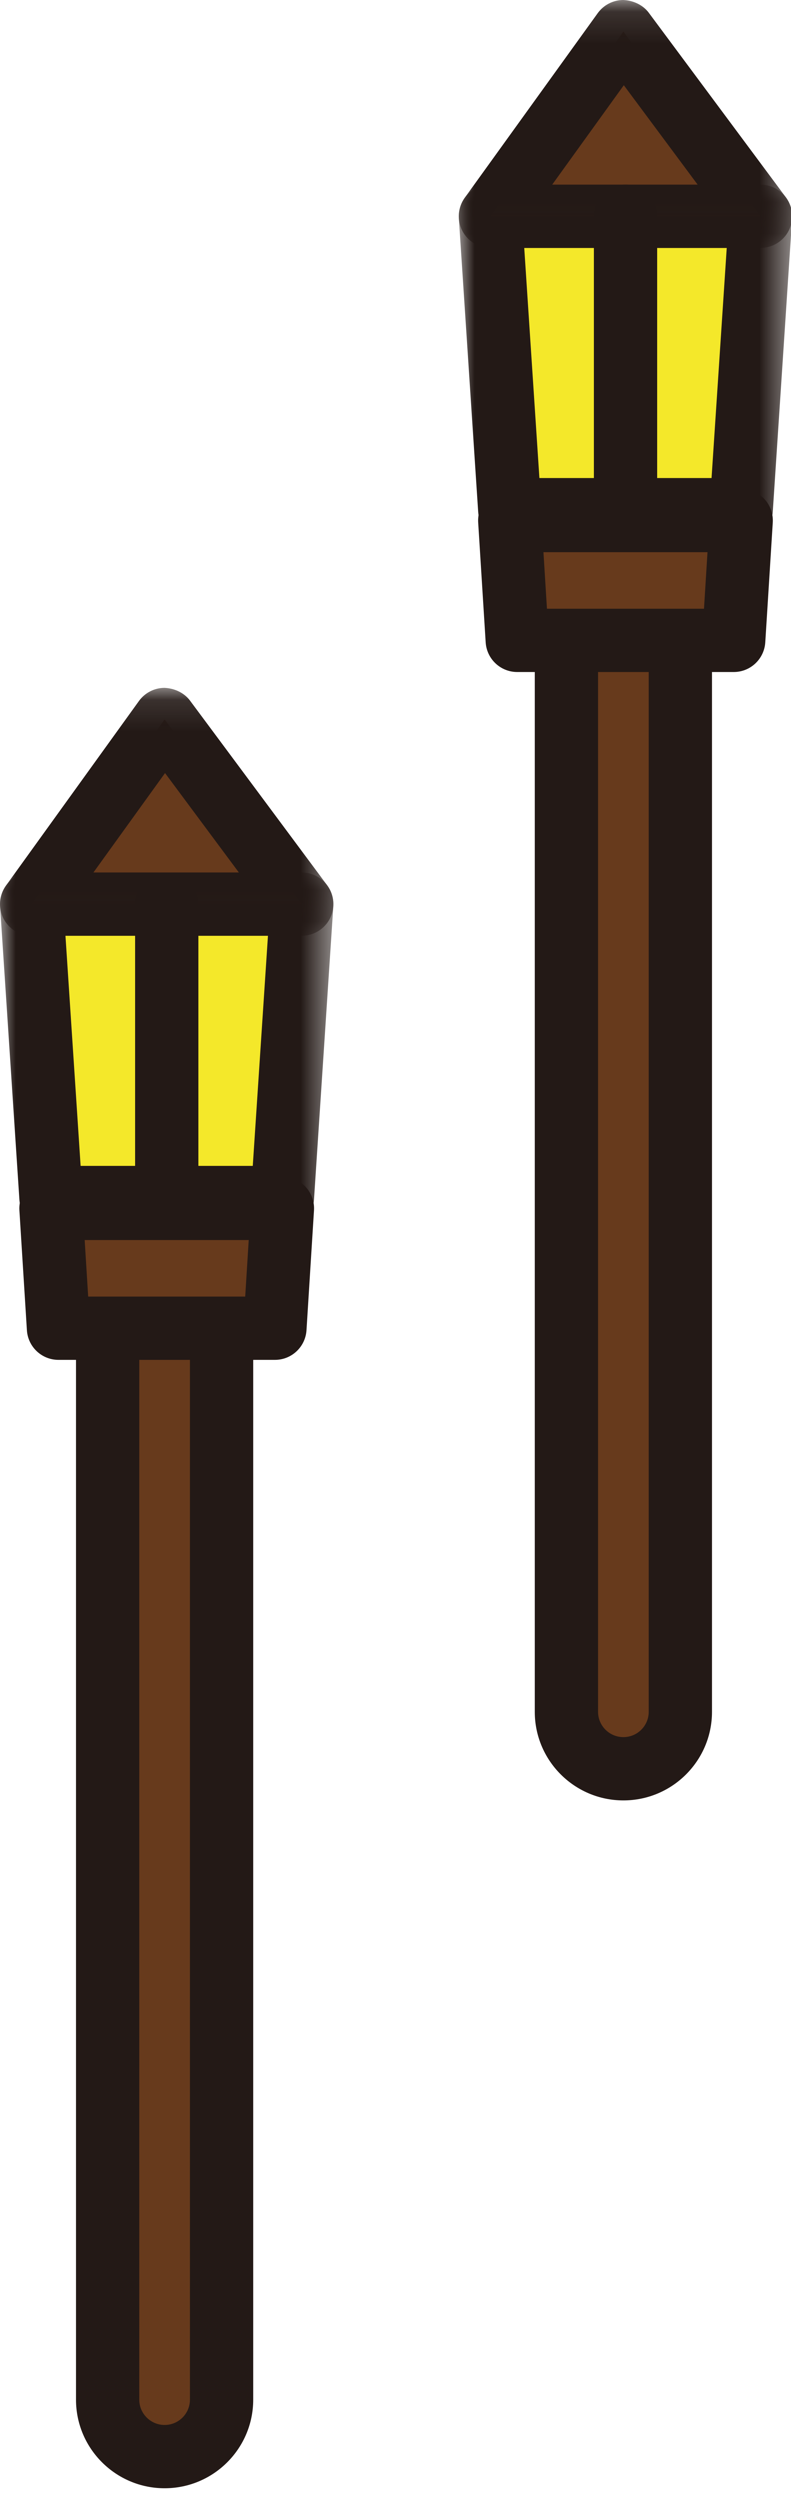
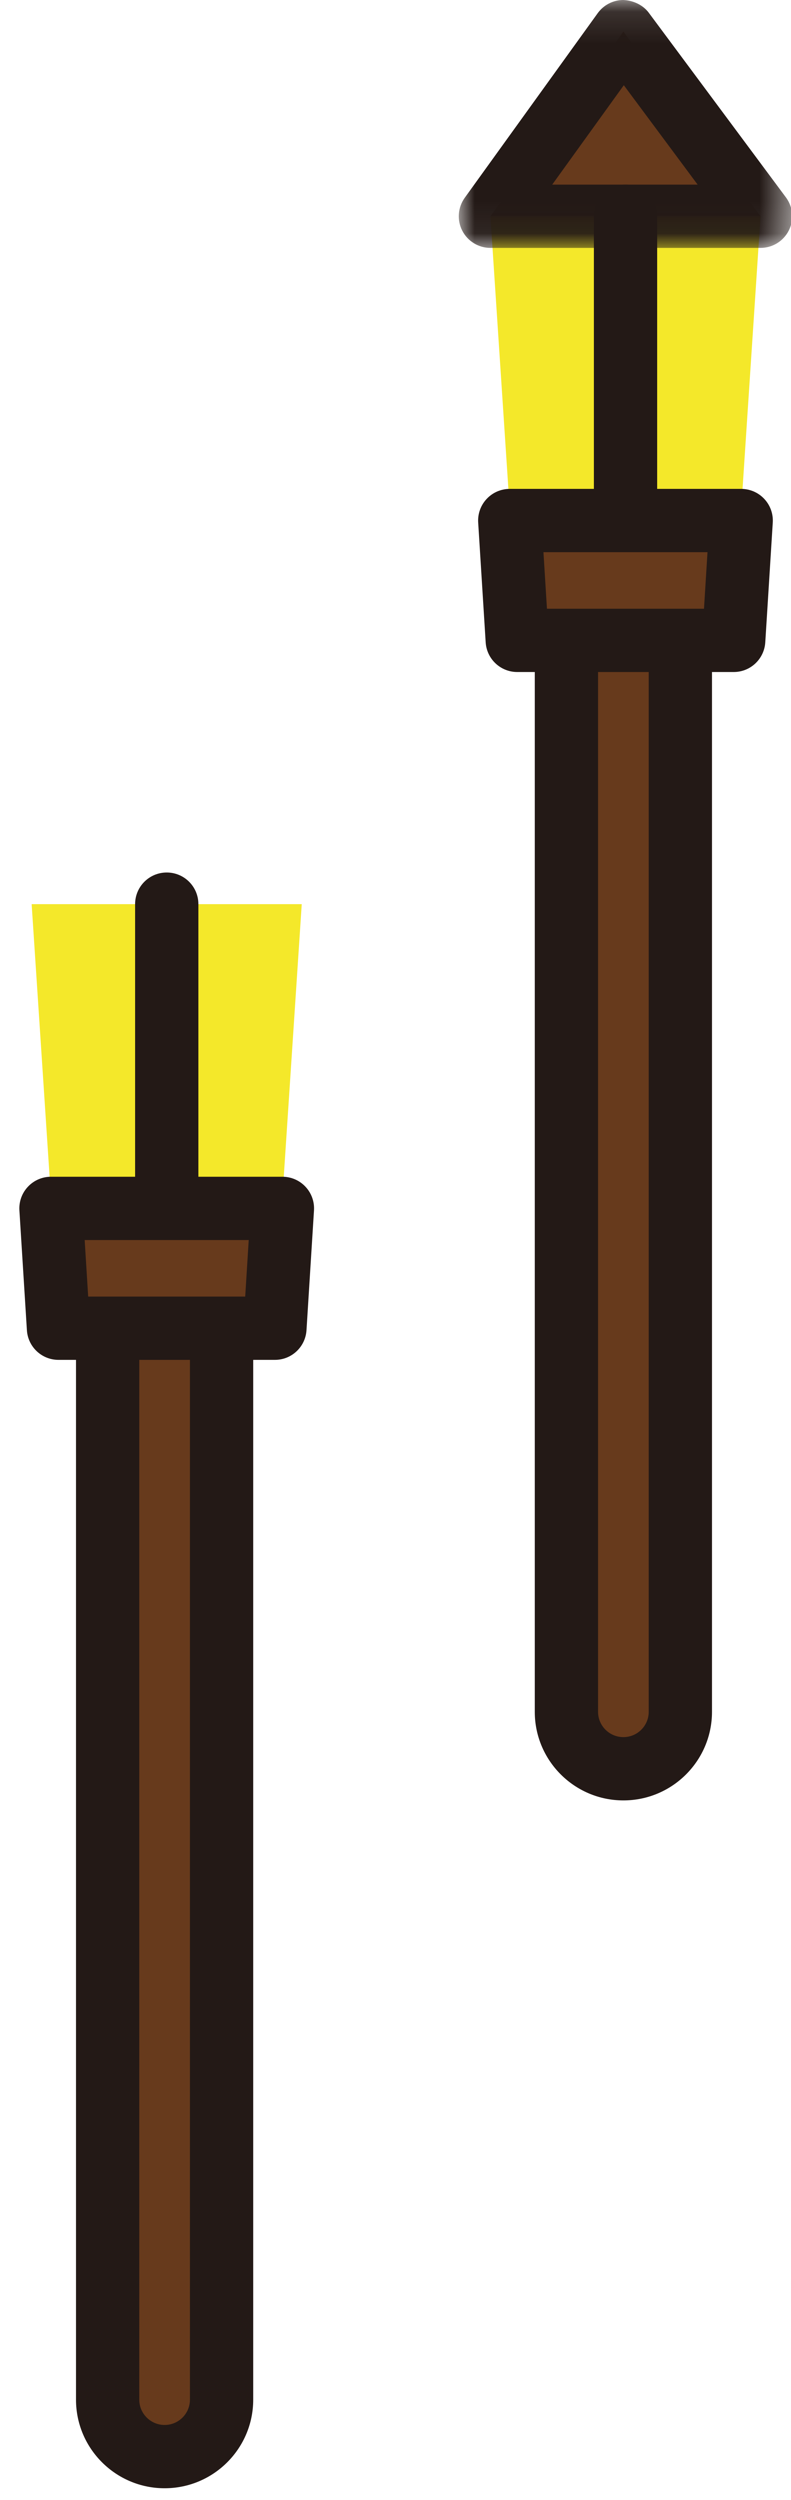
<svg xmlns="http://www.w3.org/2000/svg" xmlns:xlink="http://www.w3.org/1999/xlink" width="25px" height="79px" viewBox="0 0 25 79" version="1.1">
  <title>illust-lamp-movie</title>
  <desc>Created with Sketch.</desc>
  <defs>
    <polygon id="path-1" points="0 0.942 10.537 0.942 10.537 12.213 0 12.213" />
    <polygon id="path-3" points="4.76262351e-05 0.107 10.537 0.107 10.537 7.941 4.76262351e-05 7.941" />
-     <polygon id="path-5" points="0 0.942 10.537 0.942 10.537 12.213 0 12.213" />
    <polygon id="path-7" points="4.76262351e-05 0.107 10.537 0.107 10.537 7.941 4.76262351e-05 7.941" />
  </defs>
  <g id="Symbols" stroke="none" stroke-width="1" fill="none" fill-rule="evenodd">
    <g id="top-cm" transform="translate(0, -1)">
      <g id="Group-4">
        <g id="Group-23" transform="translate(14.5, 0)">
          <path d="M3.402,22.195 L3.402,55.093 C3.402,56.086 4.209,56.892 5.203,56.892 C6.196,56.892 7.003,56.086 7.003,55.093 L7.003,22.195" id="Fill-1" fill="#673A1C" />
          <path d="M5.203,57.893 C3.659,57.893 2.402,56.638 2.402,55.094 L2.402,22.196 C2.402,21.643 2.849,21.196 3.402,21.196 C3.955,21.196 4.402,21.643 4.402,22.196 L4.402,55.094 C4.402,55.535 4.762,55.893 5.203,55.893 C5.644,55.893 6.003,55.535 6.003,55.094 L6.003,22.196 C6.003,21.643 6.45,21.196 7.003,21.196 C7.556,21.196 8.003,21.643 8.003,22.196 L8.003,55.094 C8.003,56.638 6.747,57.893 5.203,57.893" id="Fill-3" fill="#231916" />
          <polygon id="Fill-5" fill="#F4E82A" points="1.611 17.105 8.925 17.105 9.537 7.835 1 7.835" />
          <g id="Group-9" transform="translate(0, 5.893)">
            <mask id="mask-2" fill="white">
              <use xlink:href="#path-1" />
            </mask>
            <g id="Clip-8" />
-             <path d="M2.548,10.213 L7.989,10.213 L8.469,2.942 L2.069,2.942 L2.548,10.213 Z M8.926,12.213 L1.611,12.213 C1.085,12.213 0.649,11.804 0.613,11.279 L0.002,2.007 C-0.015,1.731 0.081,1.46 0.27,1.258 C0.459,1.056 0.724,0.942 1,0.942 L9.537,0.942 C9.814,0.942 10.078,1.056 10.268,1.258 C10.456,1.46 10.553,1.731 10.535,2.007 L9.924,11.279 C9.889,11.804 9.452,12.213 8.926,12.213 L8.926,12.213 Z" id="Fill-7" fill="#231916" mask="url(#mask-2)" />
          </g>
          <polygon id="Fill-10" fill="#673A1C" points="8.926 17.449 1.612 17.449 1.848 21.236 8.69 21.236" />
          <path d="M2.787,20.236 L7.75,20.236 L7.861,18.449 L2.676,18.449 L2.787,20.236 Z M8.689,22.236 L1.848,22.236 C1.319,22.236 0.883,21.825 0.85,21.298 L0.613,17.511 C0.596,17.236 0.693,16.965 0.883,16.764 C1.071,16.563 1.335,16.449 1.611,16.449 L8.926,16.449 C9.202,16.449 9.466,16.563 9.654,16.764 C9.844,16.965 9.941,17.236 9.924,17.511 L9.687,21.298 C9.654,21.825 9.218,22.236 8.689,22.236 L8.689,22.236 Z" id="Fill-12" fill="#231916" />
          <polygon id="Fill-14" fill="#673A1C" points="9.537 7.834 5.203 2 1 7.834" />
          <g id="Group-18" transform="translate(0, 0.893)">
            <mask id="mask-4" fill="white">
              <use xlink:href="#path-3" />
            </mask>
            <g id="Clip-17" />
            <path d="M2.953,5.941 L7.549,5.941 L5.216,2.8 L2.953,5.941 Z M9.537,7.941 L1,7.941 C0.625,7.941 0.281,7.731 0.11,7.397 C-0.062,7.063 -0.03,6.661 0.188,6.357 L4.391,0.523 C4.578,0.264 4.877,0.109 5.196,0.107 C5.501,0.119 5.816,0.255 6.006,0.511 L10.34,6.345 C10.565,6.648 10.6,7.053 10.431,7.39 C10.261,7.728 9.915,7.941 9.537,7.941 L9.537,7.941 Z" id="Fill-16" fill="#231916" mask="url(#mask-4)" />
          </g>
          <path d="M5.27,7.834 L5.27,17.105" id="Fill-19" fill="#F4E82A" />
          <path d="M5.27,18.105 C4.717,18.105 4.27,17.657 4.27,17.105 L4.27,7.835 C4.27,7.282 4.717,6.835 5.27,6.835 C5.823,6.835 6.27,7.282 6.27,7.835 L6.27,17.105 C6.27,17.657 5.823,18.105 5.27,18.105" id="Fill-21" fill="#231916" />
        </g>
        <g id="Group-23" transform="translate(0, 21.736)">
          <path d="M3.402,22.195 L3.402,55.093 C3.402,56.086 4.209,56.892 5.203,56.892 C6.196,56.892 7.003,56.086 7.003,55.093 L7.003,22.195" id="Fill-1" fill="#673A1C" />
          <path d="M5.203,57.893 C3.659,57.893 2.402,56.638 2.402,55.094 L2.402,22.196 C2.402,21.643 2.849,21.196 3.402,21.196 C3.955,21.196 4.402,21.643 4.402,22.196 L4.402,55.094 C4.402,55.535 4.762,55.893 5.203,55.893 C5.644,55.893 6.003,55.535 6.003,55.094 L6.003,22.196 C6.003,21.643 6.45,21.196 7.003,21.196 C7.556,21.196 8.003,21.643 8.003,22.196 L8.003,55.094 C8.003,56.638 6.747,57.893 5.203,57.893" id="Fill-3" fill="#231916" />
          <polygon id="Fill-5" fill="#F4E82A" points="1.611 17.105 8.925 17.105 9.537 7.835 1 7.835" />
          <g id="Group-9" transform="translate(0, 5.893)">
            <mask id="mask-6" fill="white">
              <use xlink:href="#path-5" />
            </mask>
            <g id="Clip-8" />
            <path d="M2.548,10.213 L7.989,10.213 L8.469,2.942 L2.069,2.942 L2.548,10.213 Z M8.926,12.213 L1.611,12.213 C1.085,12.213 0.649,11.804 0.613,11.279 L0.002,2.007 C-0.015,1.731 0.081,1.46 0.27,1.258 C0.459,1.056 0.724,0.942 1,0.942 L9.537,0.942 C9.814,0.942 10.078,1.056 10.268,1.258 C10.456,1.46 10.553,1.731 10.535,2.007 L9.924,11.279 C9.889,11.804 9.452,12.213 8.926,12.213 L8.926,12.213 Z" id="Fill-7" fill="#231916" mask="url(#mask-6)" />
          </g>
          <polygon id="Fill-10" fill="#673A1C" points="8.926 17.449 1.612 17.449 1.848 21.236 8.69 21.236" />
          <path d="M2.787,20.236 L7.75,20.236 L7.861,18.449 L2.676,18.449 L2.787,20.236 Z M8.689,22.236 L1.848,22.236 C1.319,22.236 0.883,21.825 0.85,21.298 L0.613,17.511 C0.596,17.236 0.693,16.965 0.883,16.764 C1.071,16.563 1.335,16.449 1.611,16.449 L8.926,16.449 C9.202,16.449 9.466,16.563 9.654,16.764 C9.844,16.965 9.941,17.236 9.924,17.511 L9.687,21.298 C9.654,21.825 9.218,22.236 8.689,22.236 L8.689,22.236 Z" id="Fill-12" fill="#231916" />
-           <polygon id="Fill-14" fill="#673A1C" points="9.537 7.834 5.203 2 1 7.834" />
          <g id="Group-18" transform="translate(0, 0.893)">
            <mask id="mask-8" fill="white">
              <use xlink:href="#path-7" />
            </mask>
            <g id="Clip-17" />
-             <path d="M2.953,5.941 L7.549,5.941 L5.216,2.8 L2.953,5.941 Z M9.537,7.941 L1,7.941 C0.625,7.941 0.281,7.731 0.11,7.397 C-0.062,7.063 -0.03,6.661 0.188,6.357 L4.391,0.523 C4.578,0.264 4.877,0.109 5.196,0.107 C5.501,0.119 5.816,0.255 6.006,0.511 L10.34,6.345 C10.565,6.648 10.6,7.053 10.431,7.39 C10.261,7.728 9.915,7.941 9.537,7.941 L9.537,7.941 Z" id="Fill-16" fill="#231916" mask="url(#mask-8)" />
          </g>
-           <path d="M5.27,7.834 L5.27,17.105" id="Fill-19" fill="#F4E82A" />
          <path d="M5.27,18.105 C4.717,18.105 4.27,17.657 4.27,17.105 L4.27,7.835 C4.27,7.282 4.717,6.835 5.27,6.835 C5.823,6.835 6.27,7.282 6.27,7.835 L6.27,17.105 C6.27,17.657 5.823,18.105 5.27,18.105" id="Fill-21" fill="#231916" />
        </g>
      </g>
    </g>
  </g>
</svg>